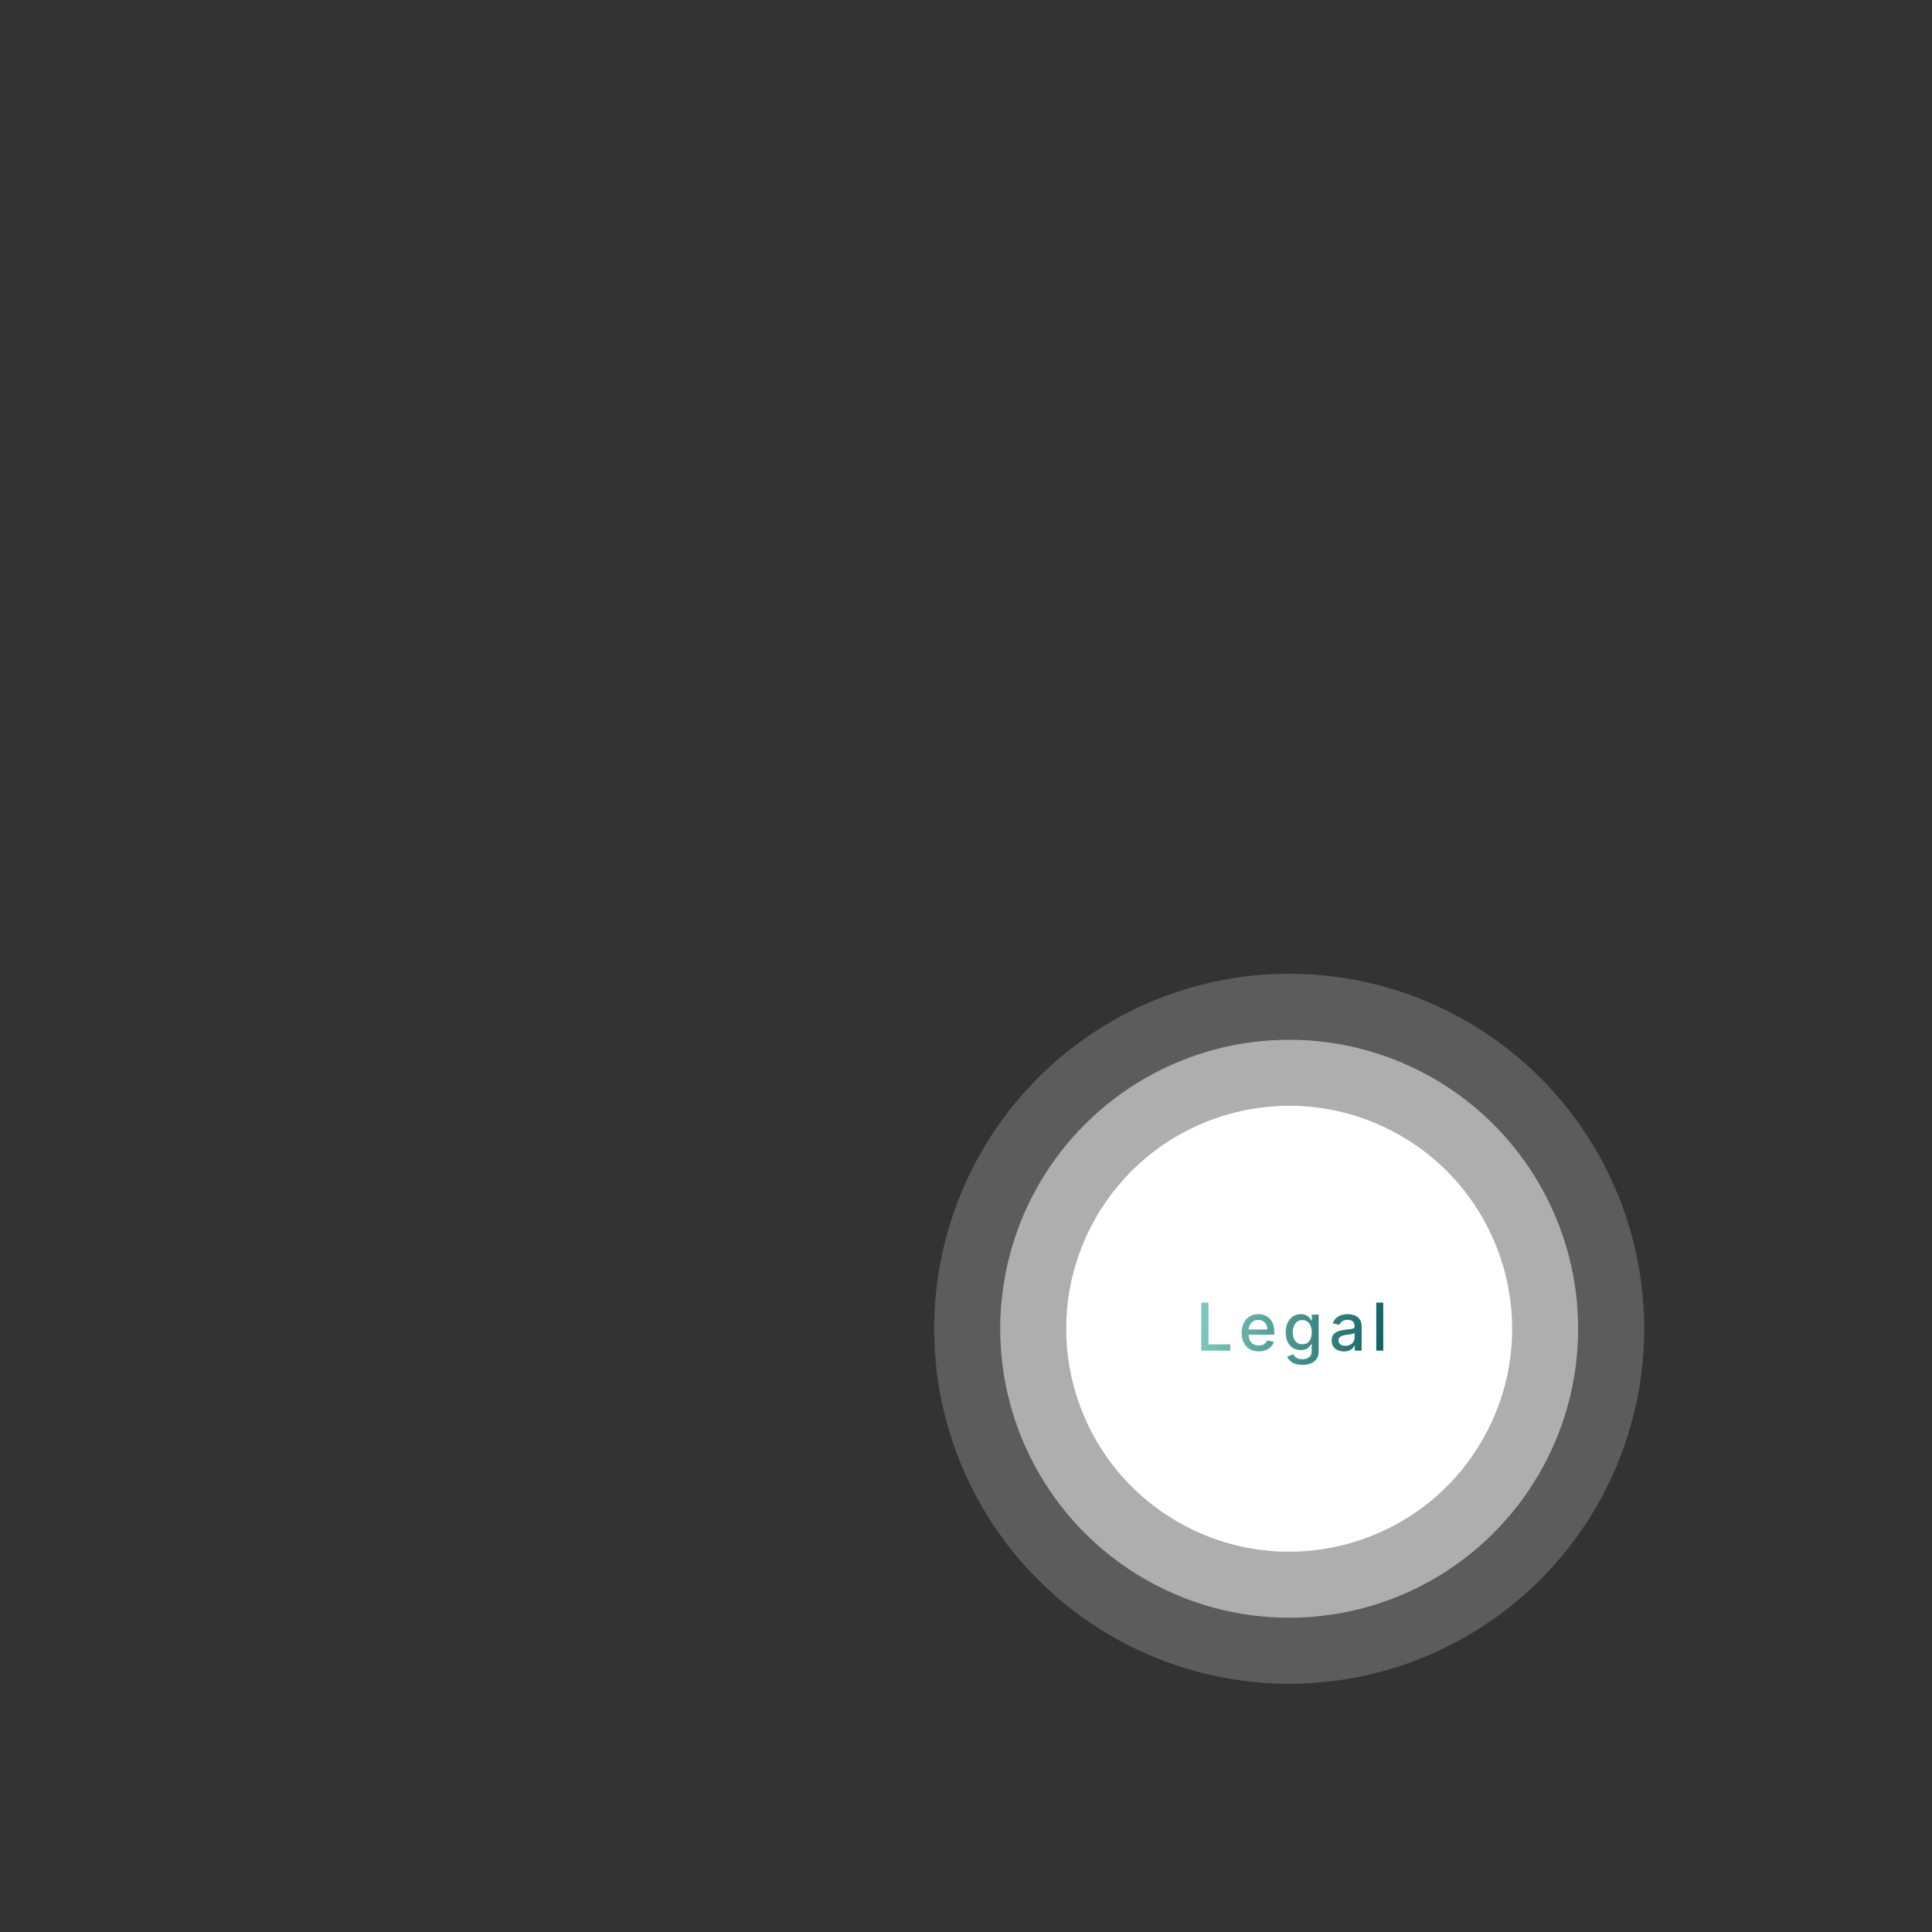
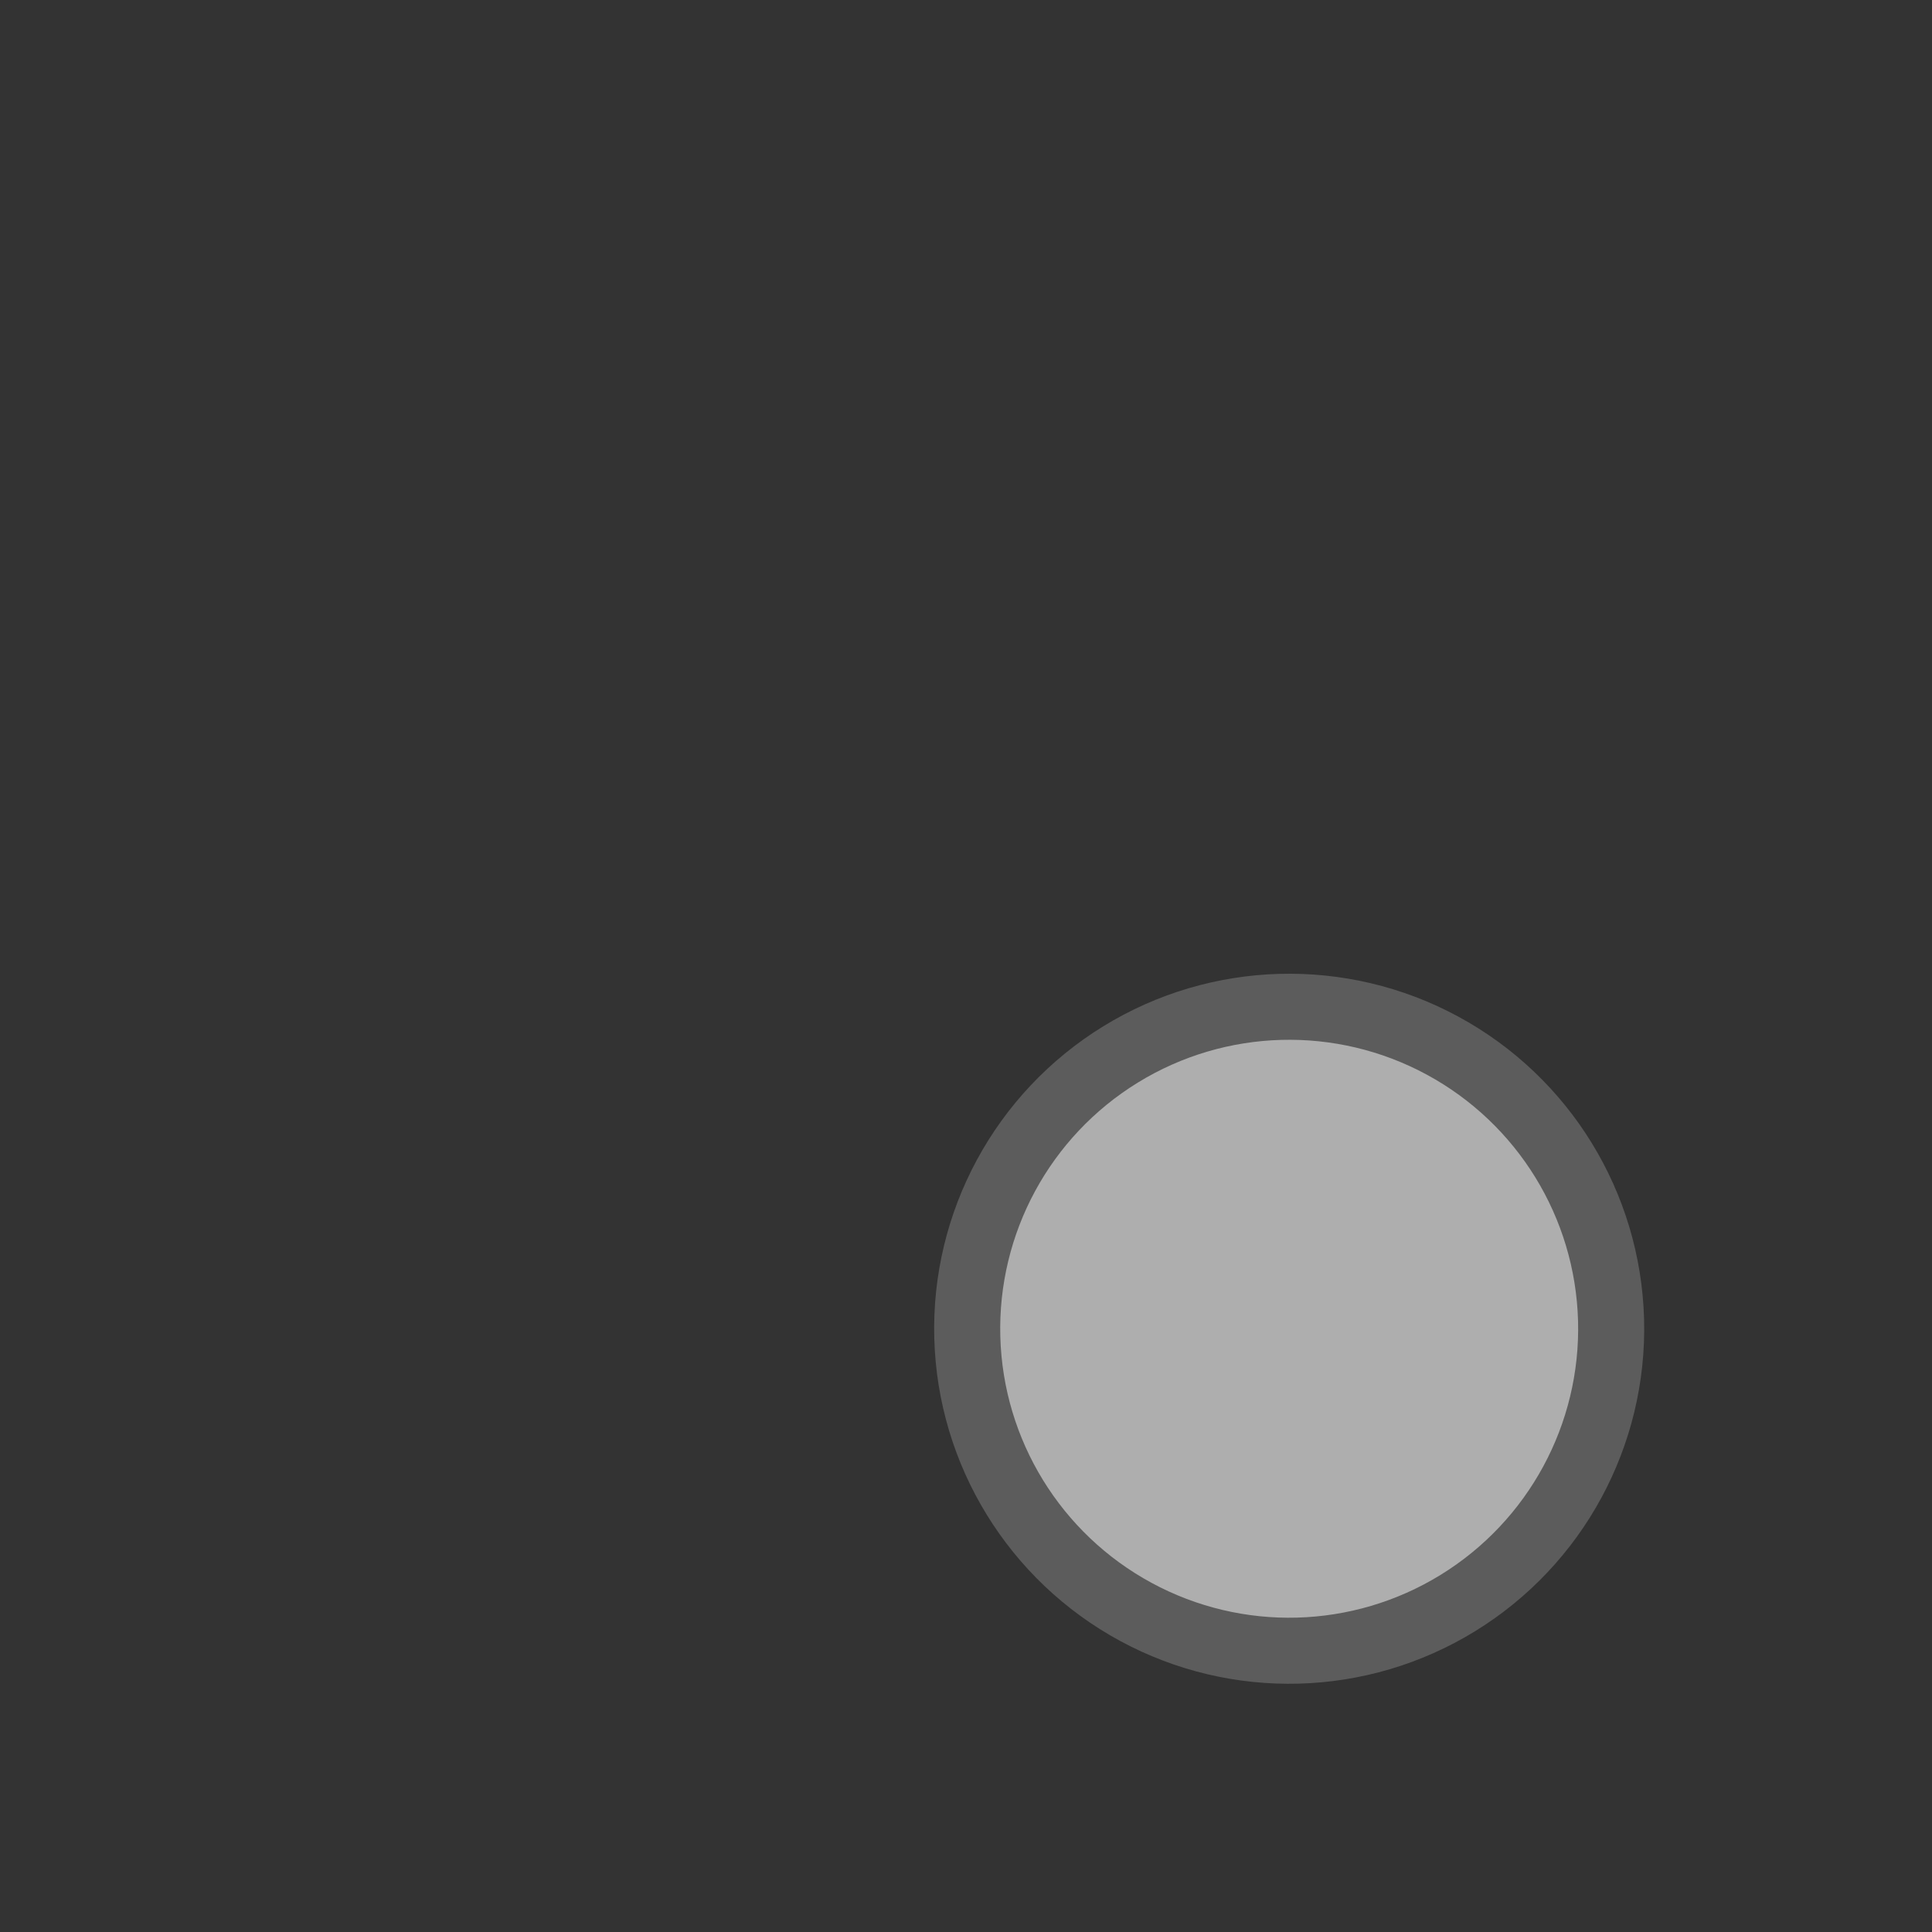
<svg xmlns="http://www.w3.org/2000/svg" width="468" height="468" viewBox="0 0 468 468" fill="none">
  <rect x="0" y="0" width="468" height="468" fill="#333333" stroke="none" />
  <circle opacity="0.2" cx="312.286" cy="321.872" r="86" transform="rotate(-61.575 312.286 321.872)" fill="white" />
  <circle opacity="0.5" cx="312.286" cy="321.872" r="70" transform="rotate(-61.575 312.286 321.872)" fill="white" />
-   <circle cx="312.286" cy="321.871" r="54" transform="rotate(-61.575 312.286 321.871)" fill="white" />
-   <path d="M290.986 327.17V315.534H292.742V325.659H298.014V327.17H290.986ZM304.922 327.346C304.062 327.346 303.322 327.162 302.701 326.795C302.083 326.424 301.606 325.903 301.269 325.232C300.935 324.558 300.769 323.768 300.769 322.863C300.769 321.969 300.935 321.181 301.269 320.499C301.606 319.818 302.076 319.285 302.678 318.903C303.284 318.52 303.992 318.329 304.803 318.329C305.295 318.329 305.773 318.41 306.235 318.573C306.697 318.736 307.112 318.992 307.479 319.34C307.846 319.689 308.136 320.142 308.348 320.698C308.56 321.251 308.667 321.924 308.667 322.715V323.318H301.729V322.045H307.002C307.002 321.598 306.911 321.202 306.729 320.857C306.547 320.509 306.292 320.234 305.962 320.034C305.636 319.833 305.254 319.732 304.814 319.732C304.337 319.732 303.92 319.85 303.564 320.085C303.212 320.316 302.939 320.619 302.746 320.994C302.557 321.365 302.462 321.768 302.462 322.204V323.198C302.462 323.782 302.564 324.278 302.769 324.687C302.977 325.096 303.267 325.409 303.638 325.624C304.009 325.837 304.443 325.943 304.939 325.943C305.261 325.943 305.555 325.897 305.82 325.806C306.085 325.712 306.314 325.571 306.507 325.386C306.701 325.2 306.848 324.971 306.951 324.698L308.559 324.988C308.43 325.462 308.199 325.876 307.865 326.232C307.536 326.585 307.121 326.859 306.621 327.056C306.125 327.249 305.559 327.346 304.922 327.346ZM315.491 330.624C314.797 330.624 314.201 330.534 313.701 330.352C313.205 330.17 312.799 329.929 312.485 329.63C312.171 329.331 311.936 329.003 311.78 328.647L313.241 328.045C313.343 328.212 313.479 328.388 313.65 328.573C313.824 328.763 314.059 328.924 314.354 329.056C314.653 329.189 315.038 329.255 315.508 329.255C316.152 329.255 316.684 329.098 317.104 328.784C317.525 328.473 317.735 327.977 317.735 327.295V325.579H317.627C317.525 325.765 317.377 325.971 317.184 326.198C316.994 326.426 316.733 326.623 316.4 326.789C316.066 326.956 315.633 327.039 315.099 327.039C314.409 327.039 313.788 326.878 313.235 326.556C312.686 326.231 312.25 325.751 311.928 325.119C311.61 324.482 311.451 323.7 311.451 322.772C311.451 321.844 311.608 321.049 311.922 320.386C312.241 319.723 312.676 319.215 313.229 318.863C313.782 318.507 314.409 318.329 315.11 318.329C315.652 318.329 316.089 318.42 316.422 318.602C316.756 318.78 317.015 318.988 317.201 319.227C317.39 319.465 317.536 319.676 317.638 319.857H317.763V318.443H319.428V327.363C319.428 328.113 319.254 328.729 318.905 329.21C318.557 329.691 318.085 330.047 317.491 330.278C316.9 330.509 316.233 330.624 315.491 330.624ZM315.474 325.63C315.962 325.63 316.375 325.517 316.712 325.289C317.053 325.058 317.311 324.729 317.485 324.301C317.663 323.869 317.752 323.352 317.752 322.749C317.752 322.162 317.665 321.645 317.491 321.198C317.316 320.751 317.061 320.403 316.724 320.153C316.386 319.899 315.97 319.772 315.474 319.772C314.962 319.772 314.536 319.905 314.195 320.17C313.854 320.431 313.597 320.787 313.422 321.238C313.252 321.689 313.167 322.193 313.167 322.749C313.167 323.321 313.254 323.823 313.428 324.255C313.602 324.687 313.86 325.024 314.201 325.267C314.546 325.509 314.97 325.63 315.474 325.63ZM325.526 327.363C324.973 327.363 324.473 327.261 324.026 327.056C323.579 326.848 323.225 326.547 322.964 326.153C322.706 325.759 322.577 325.276 322.577 324.704C322.577 324.212 322.672 323.806 322.861 323.488C323.051 323.17 323.307 322.918 323.629 322.732C323.951 322.547 324.31 322.407 324.708 322.312C325.106 322.217 325.511 322.145 325.924 322.096C326.447 322.035 326.871 321.986 327.197 321.948C327.522 321.907 327.759 321.84 327.907 321.749C328.055 321.659 328.129 321.511 328.129 321.306V321.267C328.129 320.77 327.988 320.386 327.708 320.113C327.432 319.84 327.019 319.704 326.469 319.704C325.897 319.704 325.447 319.831 325.117 320.085C324.791 320.335 324.566 320.613 324.441 320.92L322.844 320.556C323.034 320.026 323.31 319.598 323.674 319.272C324.041 318.943 324.464 318.704 324.941 318.556C325.418 318.405 325.92 318.329 326.447 318.329C326.795 318.329 327.165 318.371 327.555 318.454C327.949 318.534 328.316 318.681 328.657 318.897C329.002 319.113 329.284 319.422 329.504 319.823C329.723 320.221 329.833 320.738 329.833 321.374V327.17H328.174V325.977H328.106C327.996 326.196 327.831 326.412 327.611 326.624C327.392 326.837 327.11 327.013 326.765 327.153C326.42 327.293 326.007 327.363 325.526 327.363ZM325.896 325.999C326.365 325.999 326.767 325.907 327.1 325.721C327.437 325.535 327.693 325.293 327.867 324.994C328.045 324.691 328.134 324.367 328.134 324.022V322.897C328.074 322.958 327.956 323.015 327.782 323.068C327.611 323.117 327.416 323.16 327.197 323.198C326.977 323.232 326.763 323.265 326.555 323.295C326.346 323.321 326.172 323.344 326.032 323.363C325.702 323.405 325.401 323.475 325.129 323.573C324.86 323.672 324.644 323.814 324.481 323.999C324.322 324.181 324.242 324.424 324.242 324.727C324.242 325.147 324.397 325.465 324.708 325.681C325.019 325.893 325.415 325.999 325.896 325.999ZM335.075 315.534V327.17H333.376V315.534H335.075Z" fill="url(#paint0_linear_4611_625)" />
  <defs>
    <linearGradient id="paint0_linear_4611_625" x1="289.463" y1="312.17" x2="337.607" y2="320.07" gradientUnits="userSpaceOnUse">
      <stop stop-color="#BDDFA4" />
      <stop offset="0" stop-color="#87CEC2" />
      <stop offset="0.314" stop-color="#62ABA4" />
      <stop offset="0.73" stop-color="#307D7B" />
      <stop offset="1" stop-color="#105F61" />
    </linearGradient>
  </defs>
</svg>